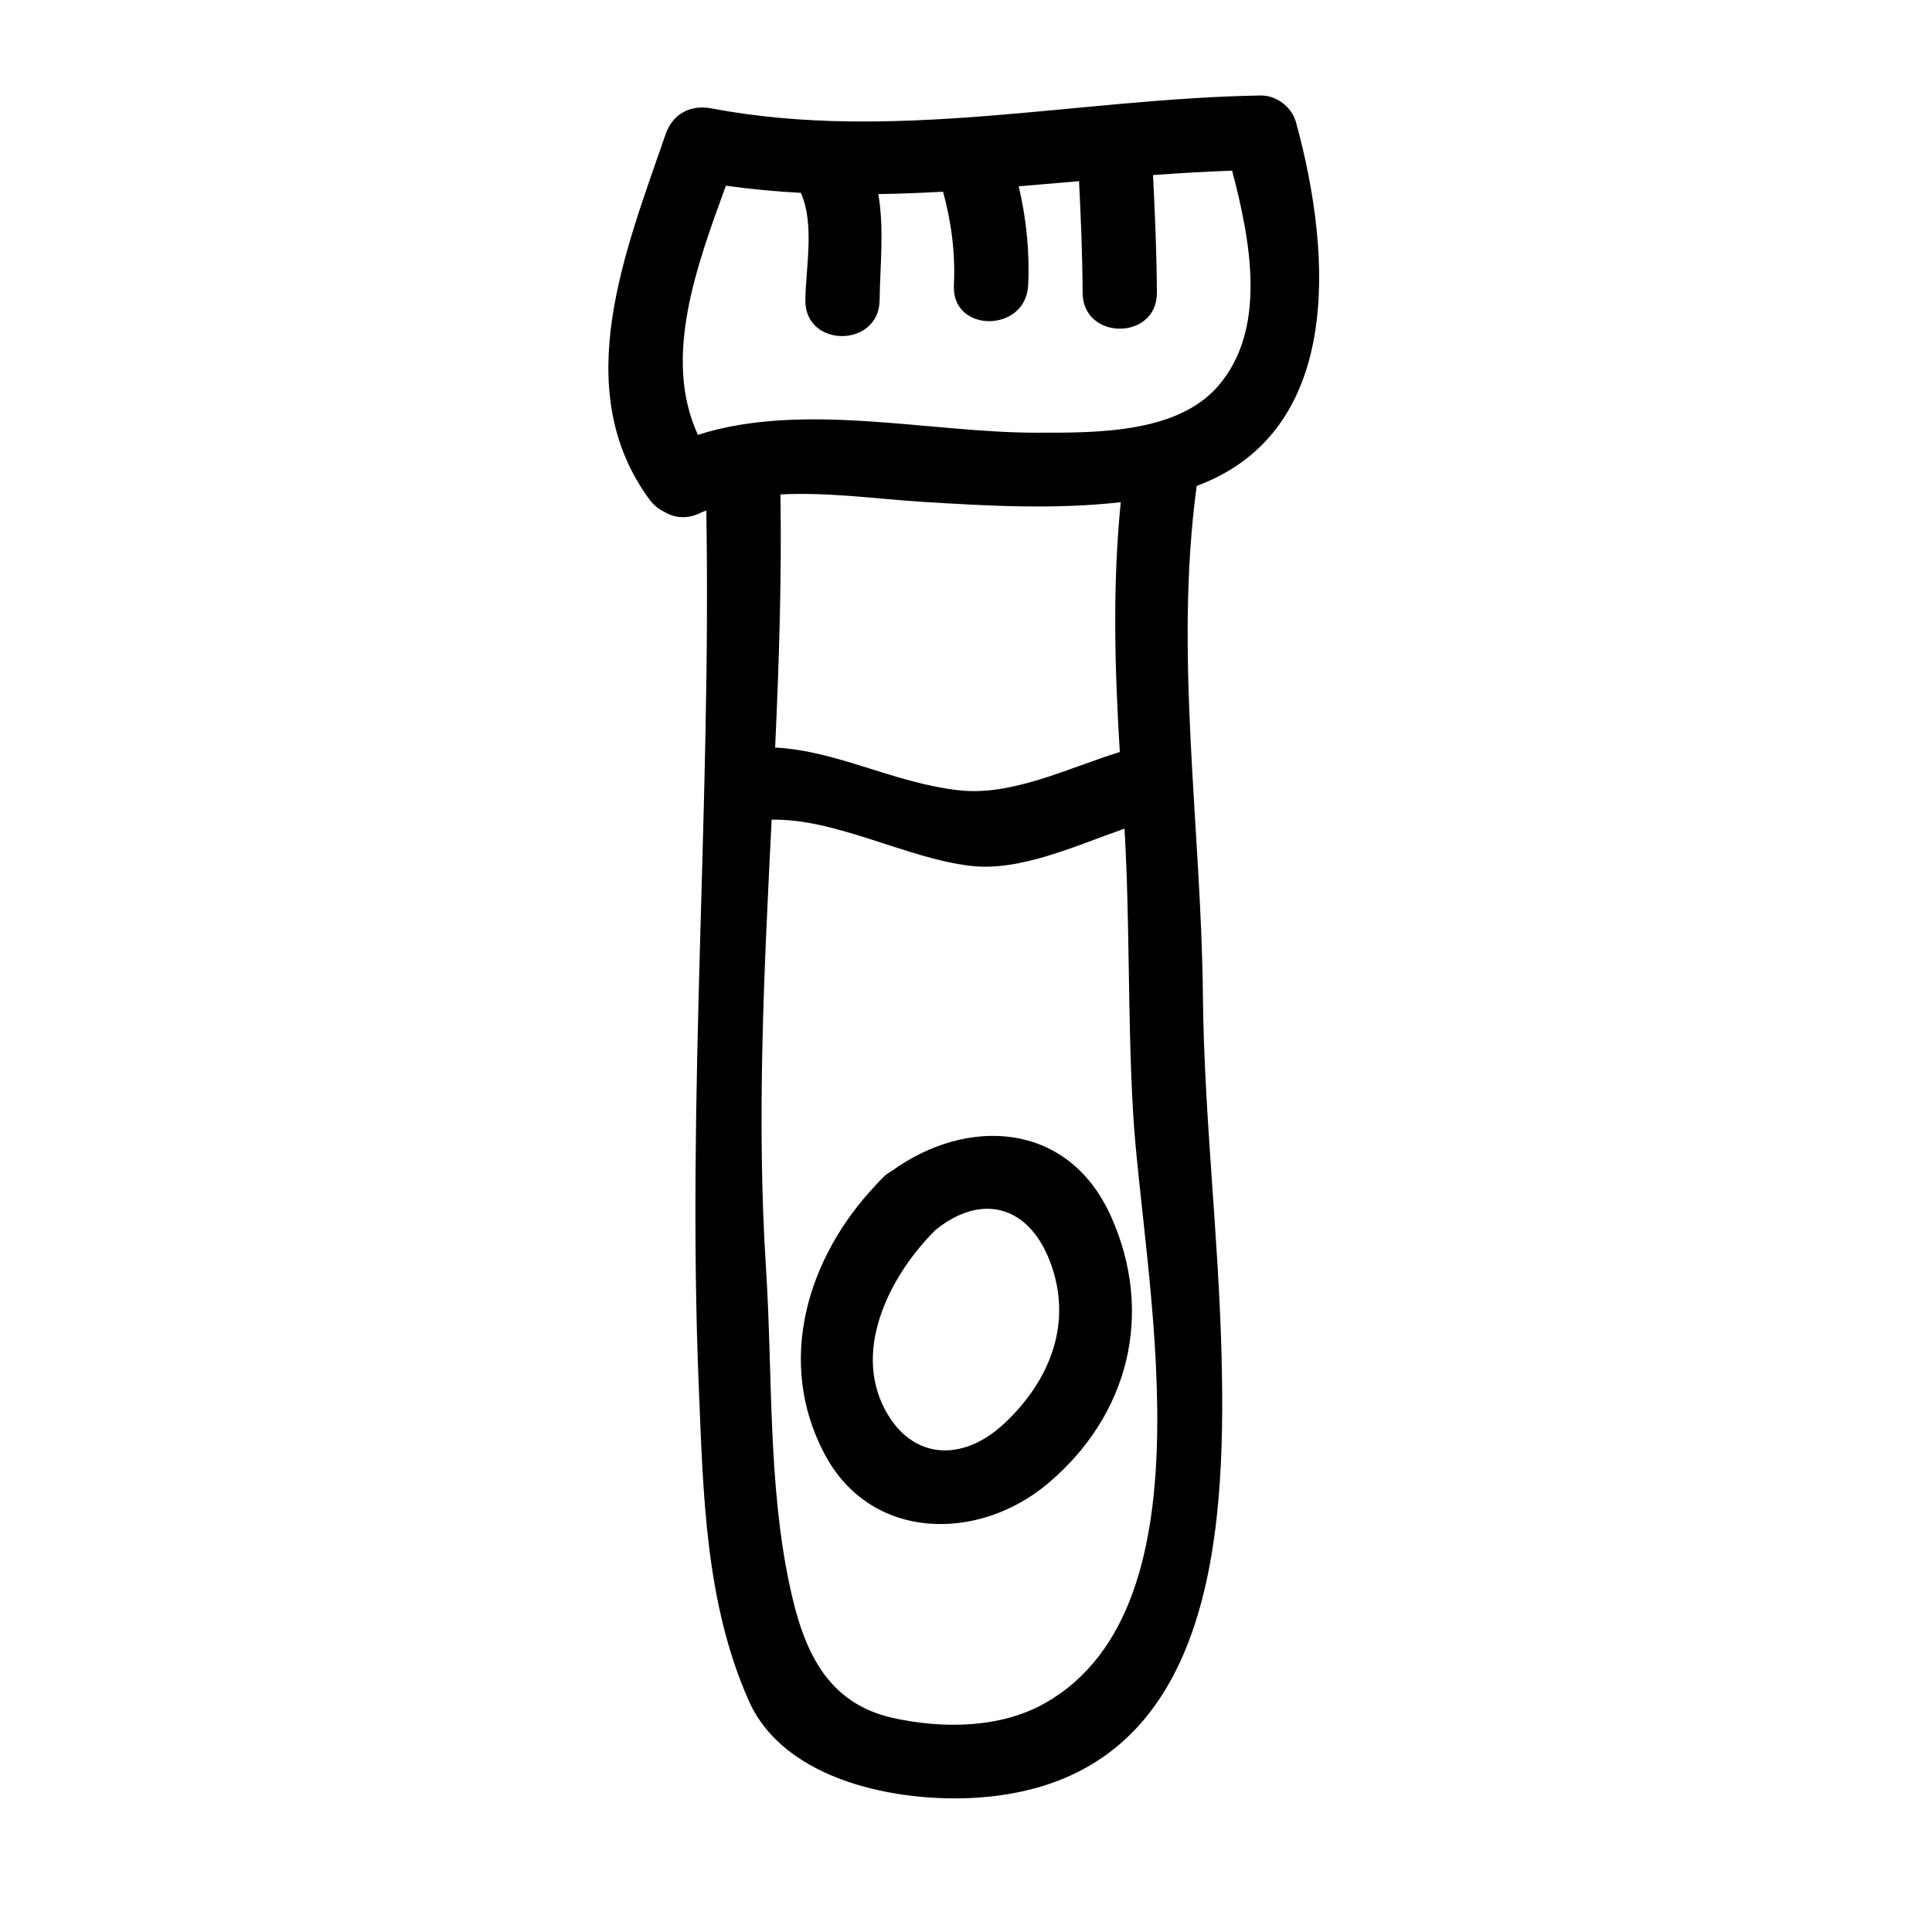
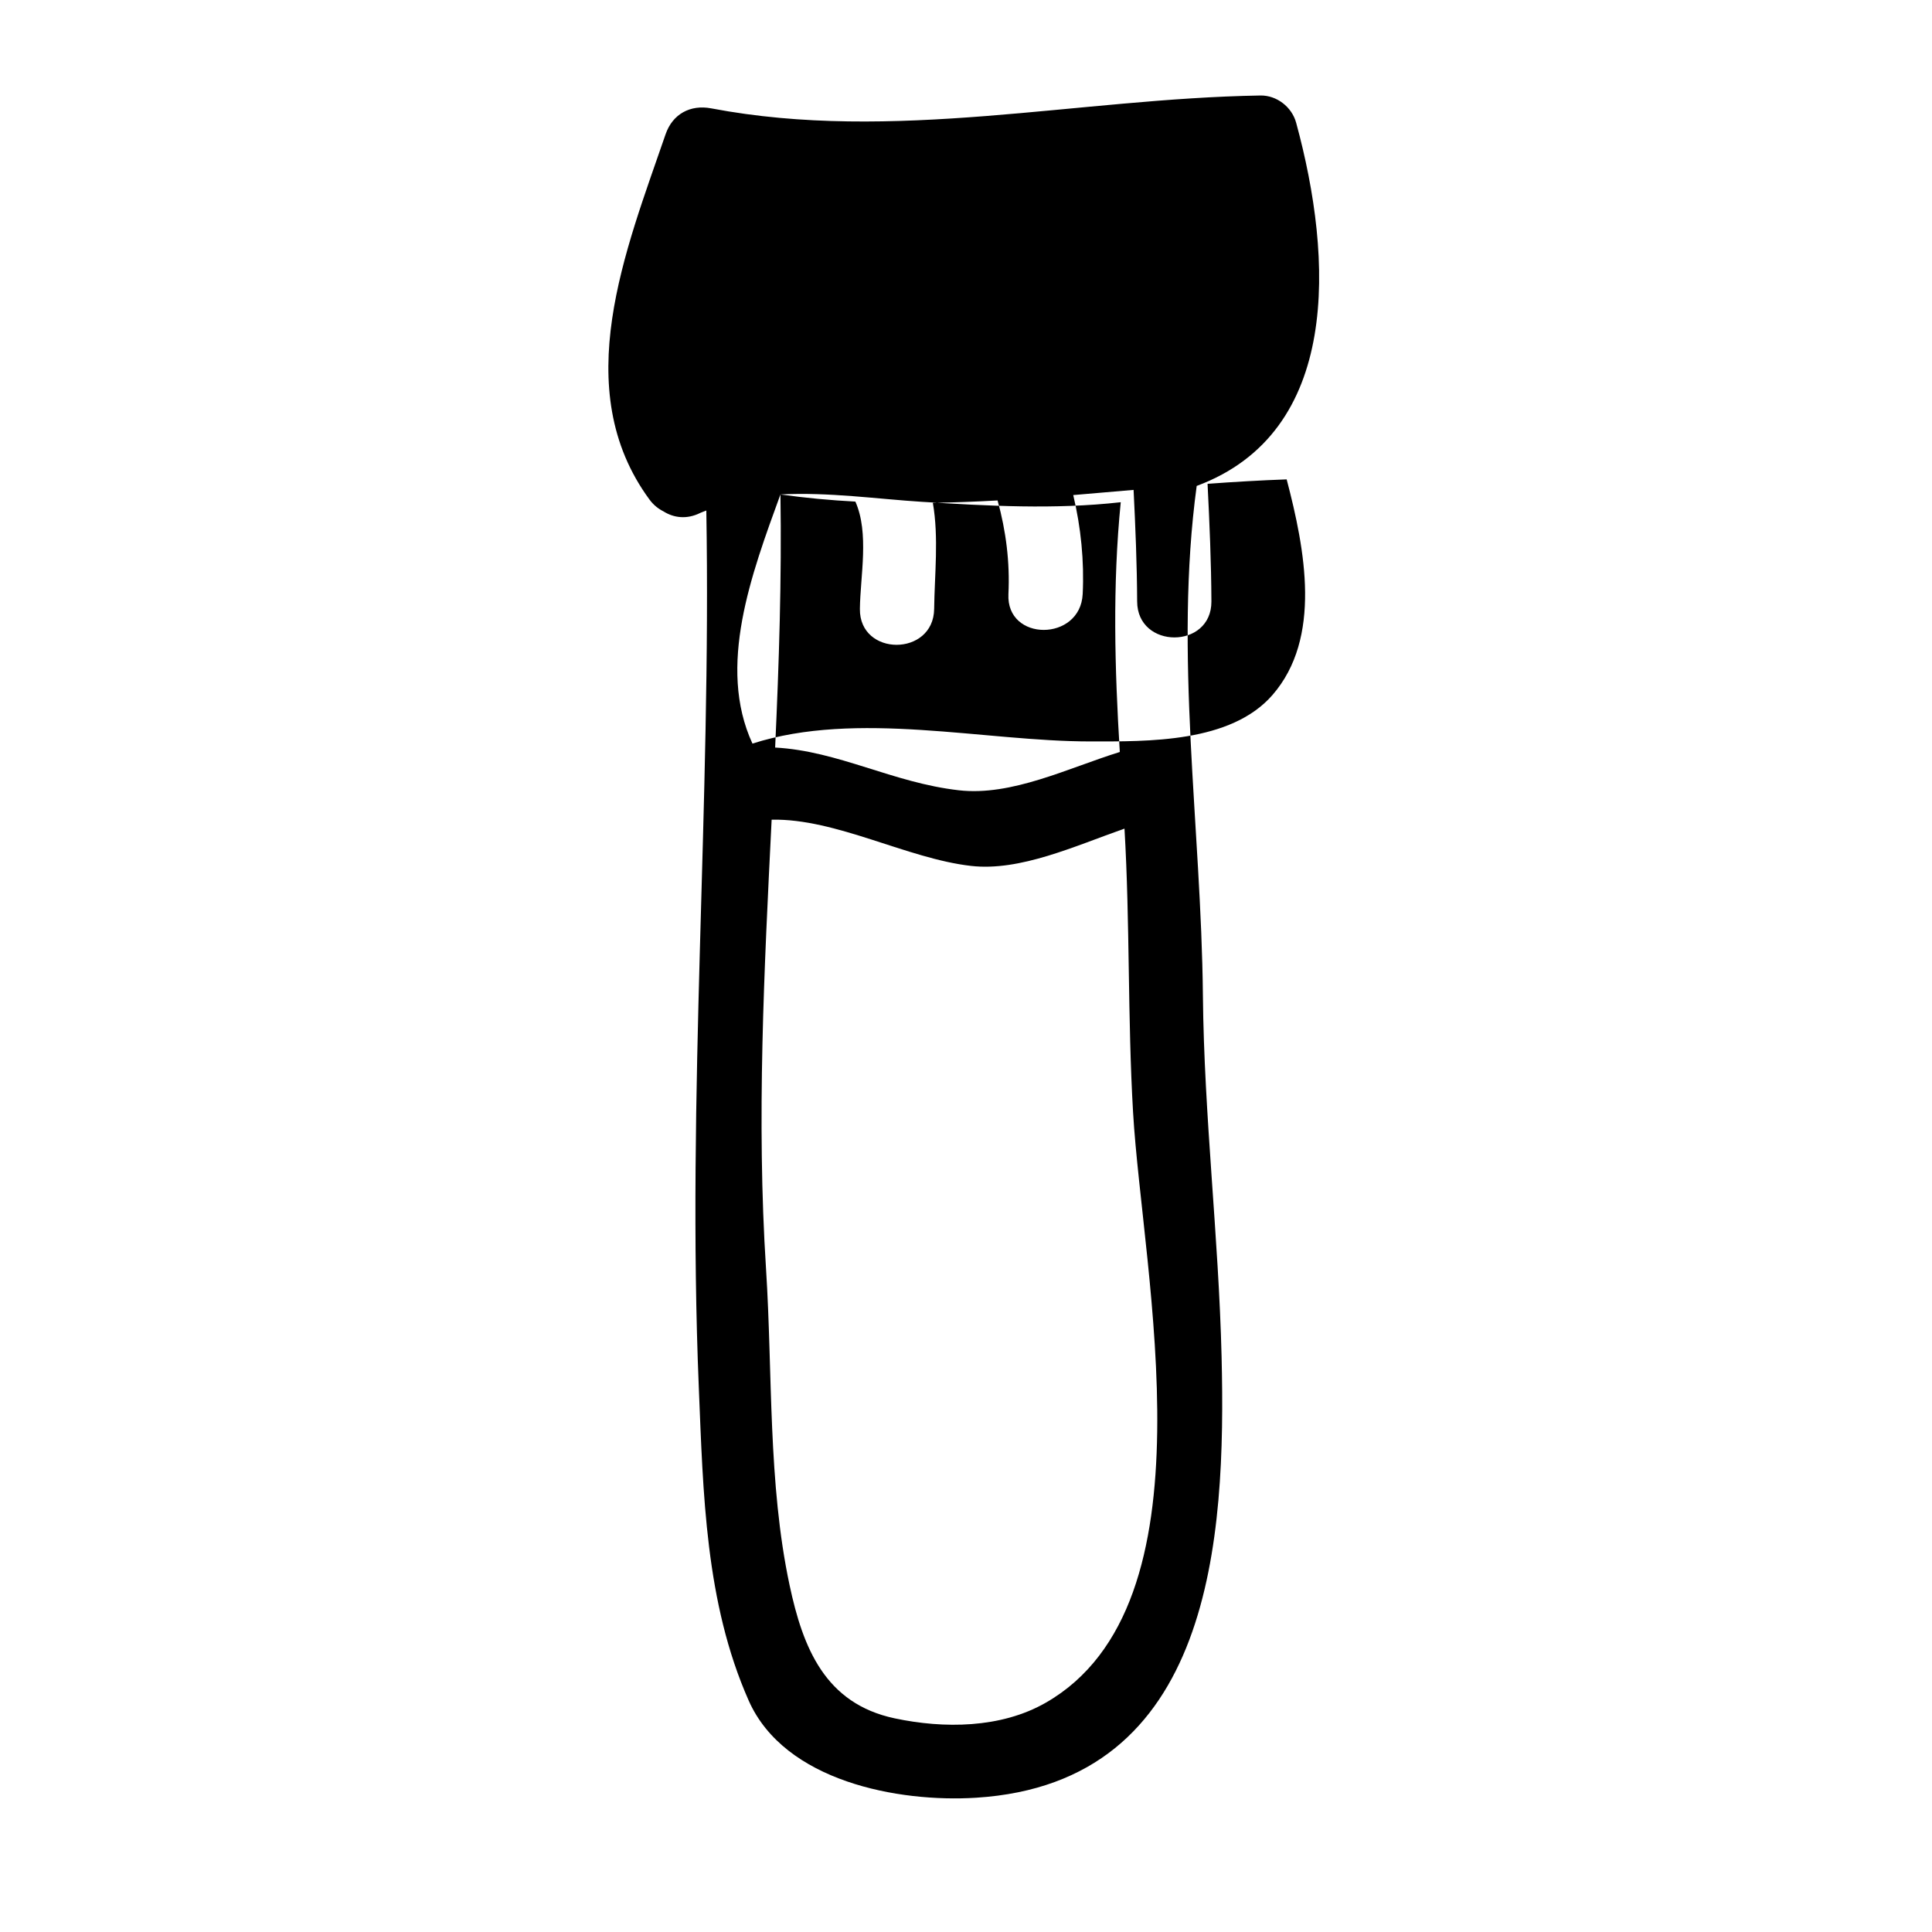
<svg xmlns="http://www.w3.org/2000/svg" fill="#000000" width="800px" height="800px" version="1.1" viewBox="144 144 512 512">
  <g>
-     <path d="m319.87 279.55c2.684 1.676 6.129 2.168 9.719 0.371 0.508-0.25 1.07-0.395 1.59-0.625 1.328 77.555-5.195 154.77-1.988 232.44 1.164 28.008 1.695 56.898 13.211 82.914 9.484 21.461 39.699 27.066 60.285 25.766 62.684-3.961 66.234-68.477 65.043-116.96-0.781-31.918-4.641-63.688-4.949-95.629-0.441-44.75-7.688-90.484-1.648-135.05 38.277-14.223 36.215-60.117 26.359-96.246-1.133-4.168-5.133-7.301-9.488-7.223-48.516 0.812-97.207 12.586-145.52 3.41-5.531-1.051-10.25 1.484-12.102 6.875-10.523 30.648-25.809 67.461-4.262 96.797 1.082 1.469 2.375 2.469 3.75 3.156zm101.26 315.69c-11.898 6.816-27.047 6.891-40.016 4.141-18.488-3.914-24.336-18.719-27.867-35.293-5.773-27.078-4.473-56.211-6.238-83.777-2.551-39.664-0.488-79.375 1.484-119.09 17.125-0.34 35.879 10.324 52.848 12.254 13.004 1.48 27.473-5.258 40.66-9.883 1.477 25.074 0.809 50.141 2.277 75.219 2.508 43.07 22.258 130.41-23.148 156.43zm-70.305-320.21c12.637-0.672 26.141 1.25 37.324 1.945 17.688 1.105 35.289 2.094 52.859 0.117-2.199 22.121-1.605 44.016-0.25 66.191-13.785 4.281-28.617 11.75-42.66 10.148-17.543-2-31.84-10.402-48.68-11.324 1.027-22.363 1.758-44.723 1.406-67.078zm-14.453-81.82c6.629 0.938 13.246 1.547 19.859 1.898 3.715 8.367 1.297 19.75 1.195 28.438-0.148 12.695 19.531 12.684 19.68 0 0.109-9.035 1.258-18.957-0.348-28.113 5.727-0.094 11.441-0.309 17.16-0.629 2.231 8.082 3.285 16.383 2.871 24.812-0.625 12.691 19.062 12.633 19.68 0 0.43-8.699-0.461-17.664-2.504-26.238 5.332-0.438 10.66-0.906 15.992-1.371 0.488 9.852 0.902 19.707 0.945 29.578 0.051 12.691 19.73 12.691 19.68 0-0.043-10.406-0.5-20.797-1.02-31.188 6.981-0.516 13.965-0.922 20.965-1.176 4.879 18.613 9.398 42.02-3.769 57.148-11.047 12.699-33.004 12.301-48.238 12.301-28.188 0.004-61.762-8.324-89.566 0.57-9.434-20.449-0.277-44.895 7.418-66.031z" />
-     <path d="m380.3 454.34c-0.777 0.438-1.547 0.961-2.281 1.684-0.613 0.609-1.191 1.25-1.777 1.875-18.27 19.23-26.77 46.934-13.672 71.523 12.273 23.055 40.707 23.203 59.082 7.762 21.523-18.086 28.324-45.176 16.727-70.938-11.383-25.242-38.207-26.324-58.078-11.906zm29.832 66.91c-10.965 10.25-24.426 9.781-31.598-3.688-8.723-16.383 1.762-36.129 13.41-47.625 12.227-9.875 24.57-6.414 30.234 8.16 6.336 16.324 0.133 31.762-12.047 43.152z" />
+     <path d="m319.87 279.55c2.684 1.676 6.129 2.168 9.719 0.371 0.508-0.25 1.07-0.395 1.59-0.625 1.328 77.555-5.195 154.77-1.988 232.44 1.164 28.008 1.695 56.898 13.211 82.914 9.484 21.461 39.699 27.066 60.285 25.766 62.684-3.961 66.234-68.477 65.043-116.96-0.781-31.918-4.641-63.688-4.949-95.629-0.441-44.75-7.688-90.484-1.648-135.05 38.277-14.223 36.215-60.117 26.359-96.246-1.133-4.168-5.133-7.301-9.488-7.223-48.516 0.812-97.207 12.586-145.52 3.41-5.531-1.051-10.25 1.484-12.102 6.875-10.523 30.648-25.809 67.461-4.262 96.797 1.082 1.469 2.375 2.469 3.75 3.156zm101.26 315.69c-11.898 6.816-27.047 6.891-40.016 4.141-18.488-3.914-24.336-18.719-27.867-35.293-5.773-27.078-4.473-56.211-6.238-83.777-2.551-39.664-0.488-79.375 1.484-119.09 17.125-0.34 35.879 10.324 52.848 12.254 13.004 1.48 27.473-5.258 40.66-9.883 1.477 25.074 0.809 50.141 2.277 75.219 2.508 43.07 22.258 130.41-23.148 156.43zm-70.305-320.21c12.637-0.672 26.141 1.25 37.324 1.945 17.688 1.105 35.289 2.094 52.859 0.117-2.199 22.121-1.605 44.016-0.25 66.191-13.785 4.281-28.617 11.75-42.66 10.148-17.543-2-31.84-10.402-48.68-11.324 1.027-22.363 1.758-44.723 1.406-67.078zc6.629 0.938 13.246 1.547 19.859 1.898 3.715 8.367 1.297 19.75 1.195 28.438-0.148 12.695 19.531 12.684 19.68 0 0.109-9.035 1.258-18.957-0.348-28.113 5.727-0.094 11.441-0.309 17.16-0.629 2.231 8.082 3.285 16.383 2.871 24.812-0.625 12.691 19.062 12.633 19.68 0 0.43-8.699-0.461-17.664-2.504-26.238 5.332-0.438 10.66-0.906 15.992-1.371 0.488 9.852 0.902 19.707 0.945 29.578 0.051 12.691 19.73 12.691 19.68 0-0.043-10.406-0.5-20.797-1.02-31.188 6.981-0.516 13.965-0.922 20.965-1.176 4.879 18.613 9.398 42.02-3.769 57.148-11.047 12.699-33.004 12.301-48.238 12.301-28.188 0.004-61.762-8.324-89.566 0.57-9.434-20.449-0.277-44.895 7.418-66.031z" />
  </g>
</svg>